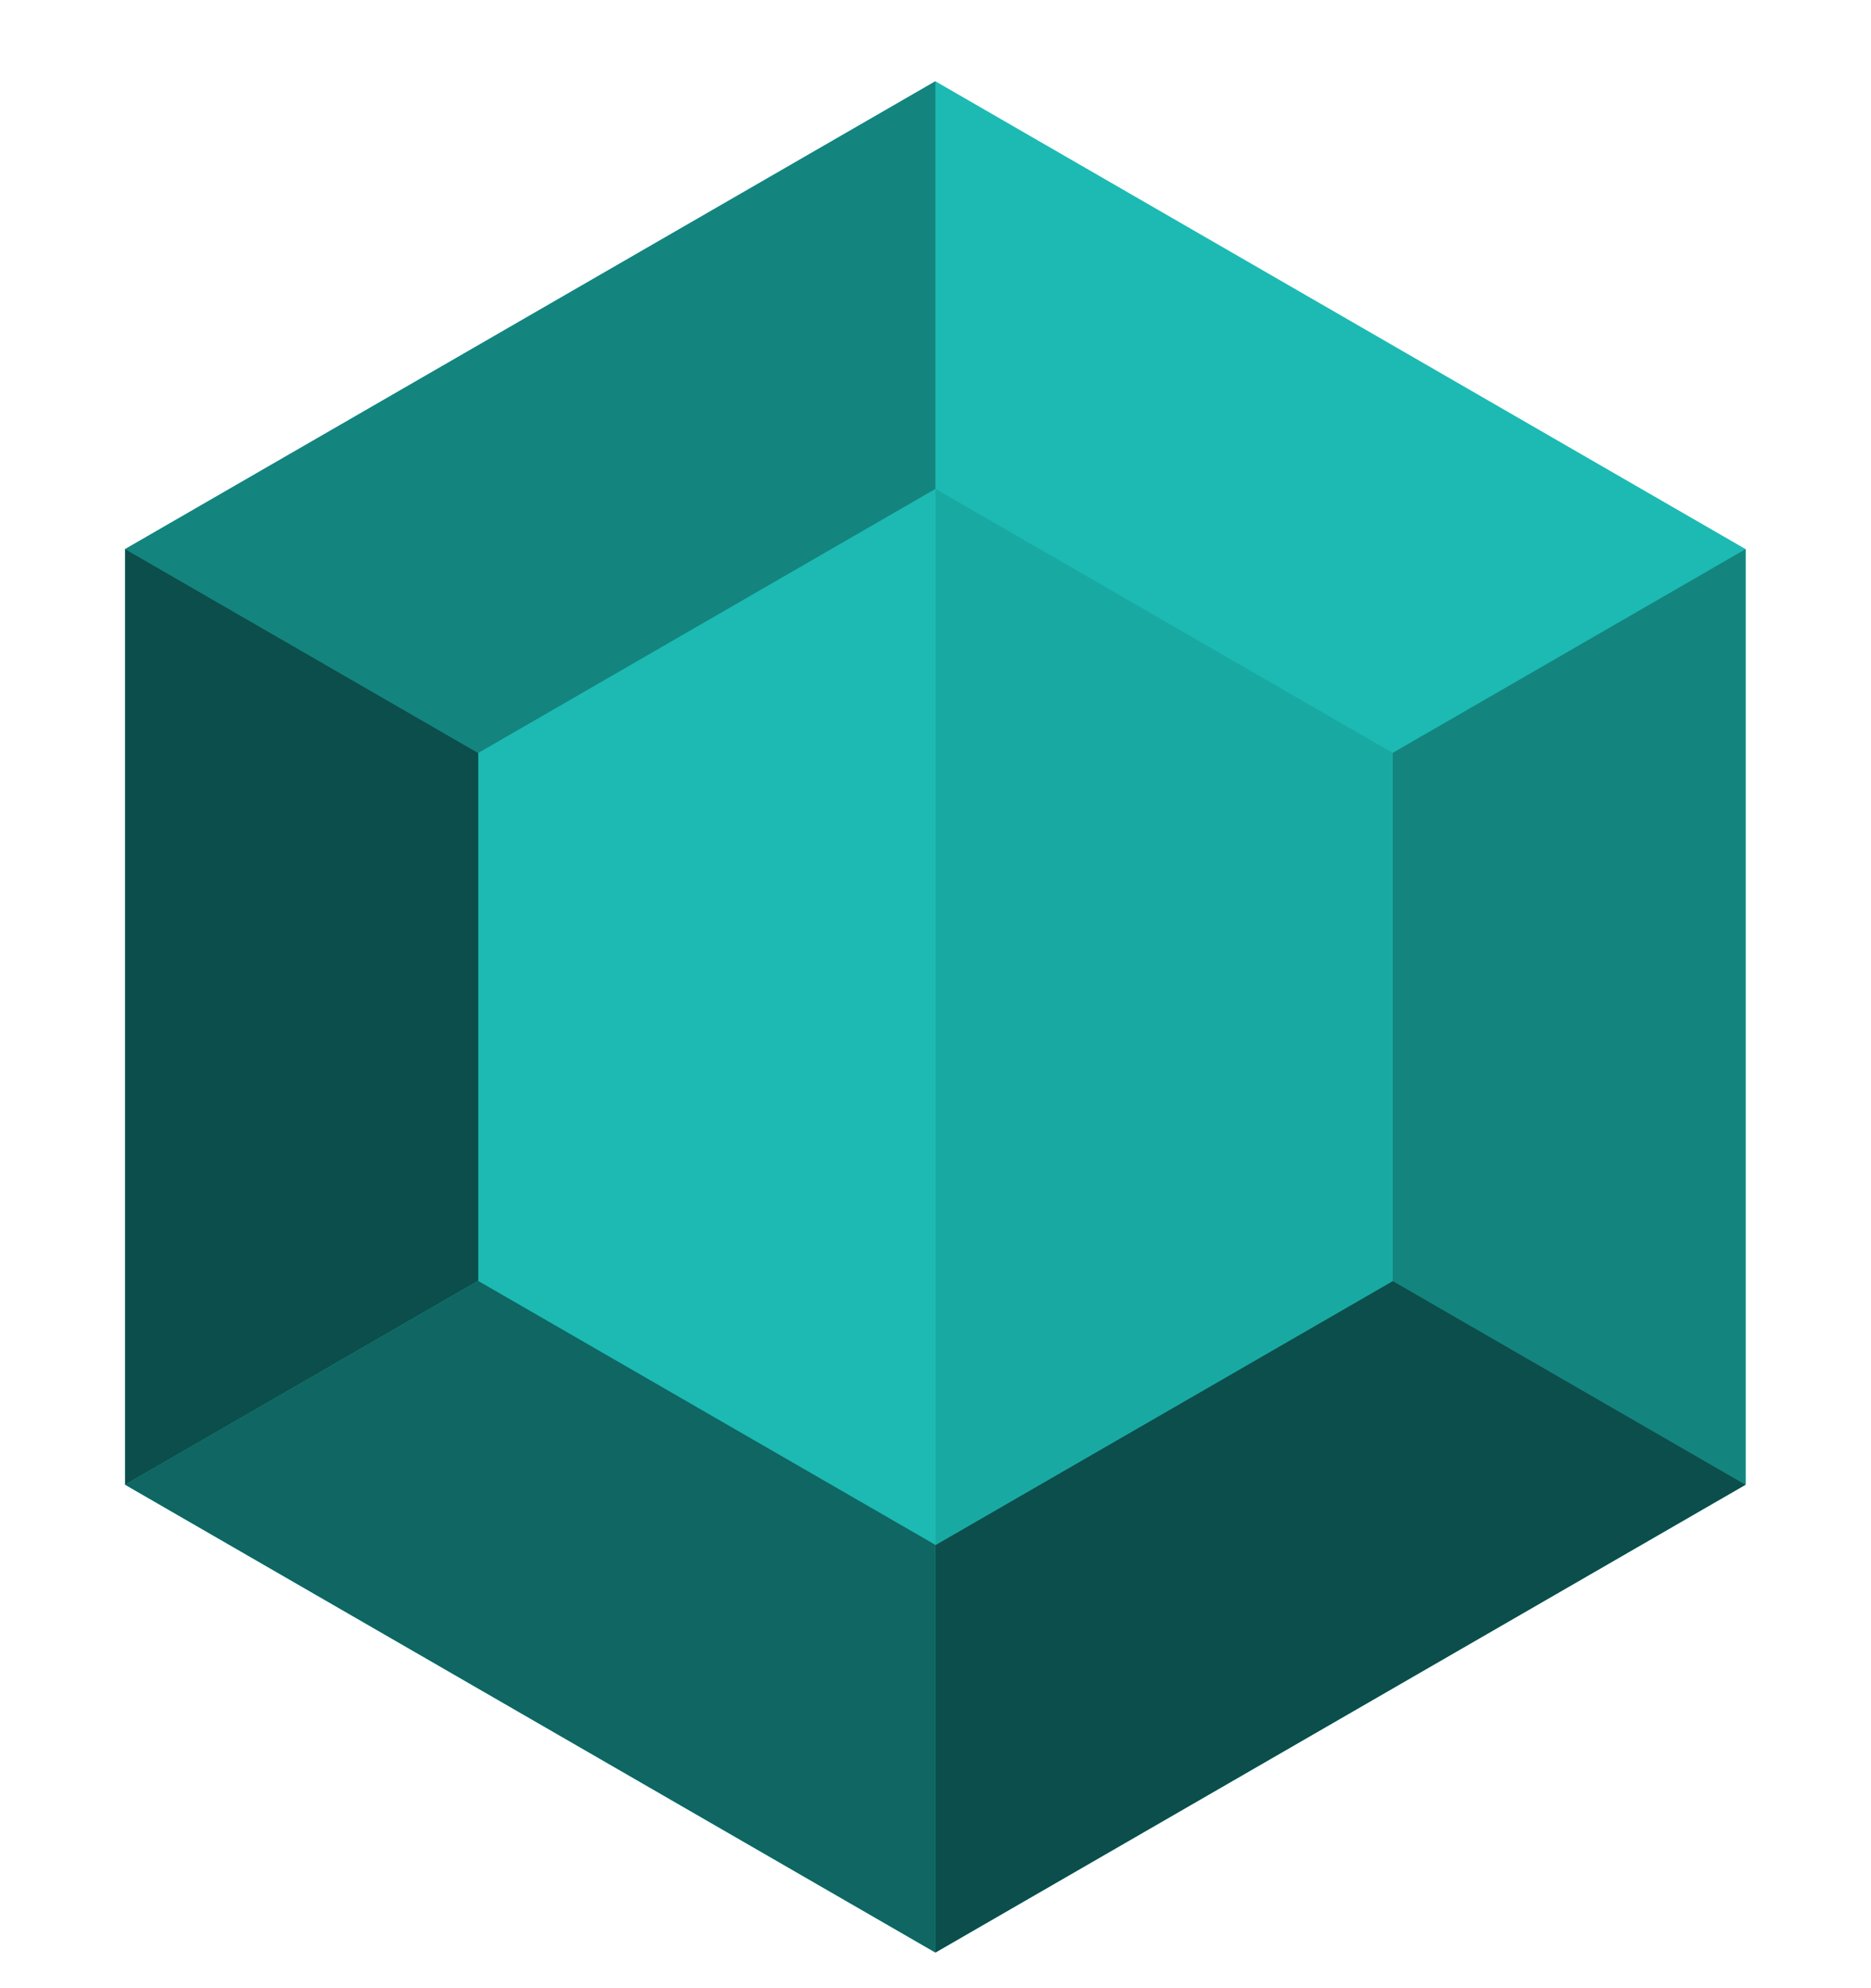
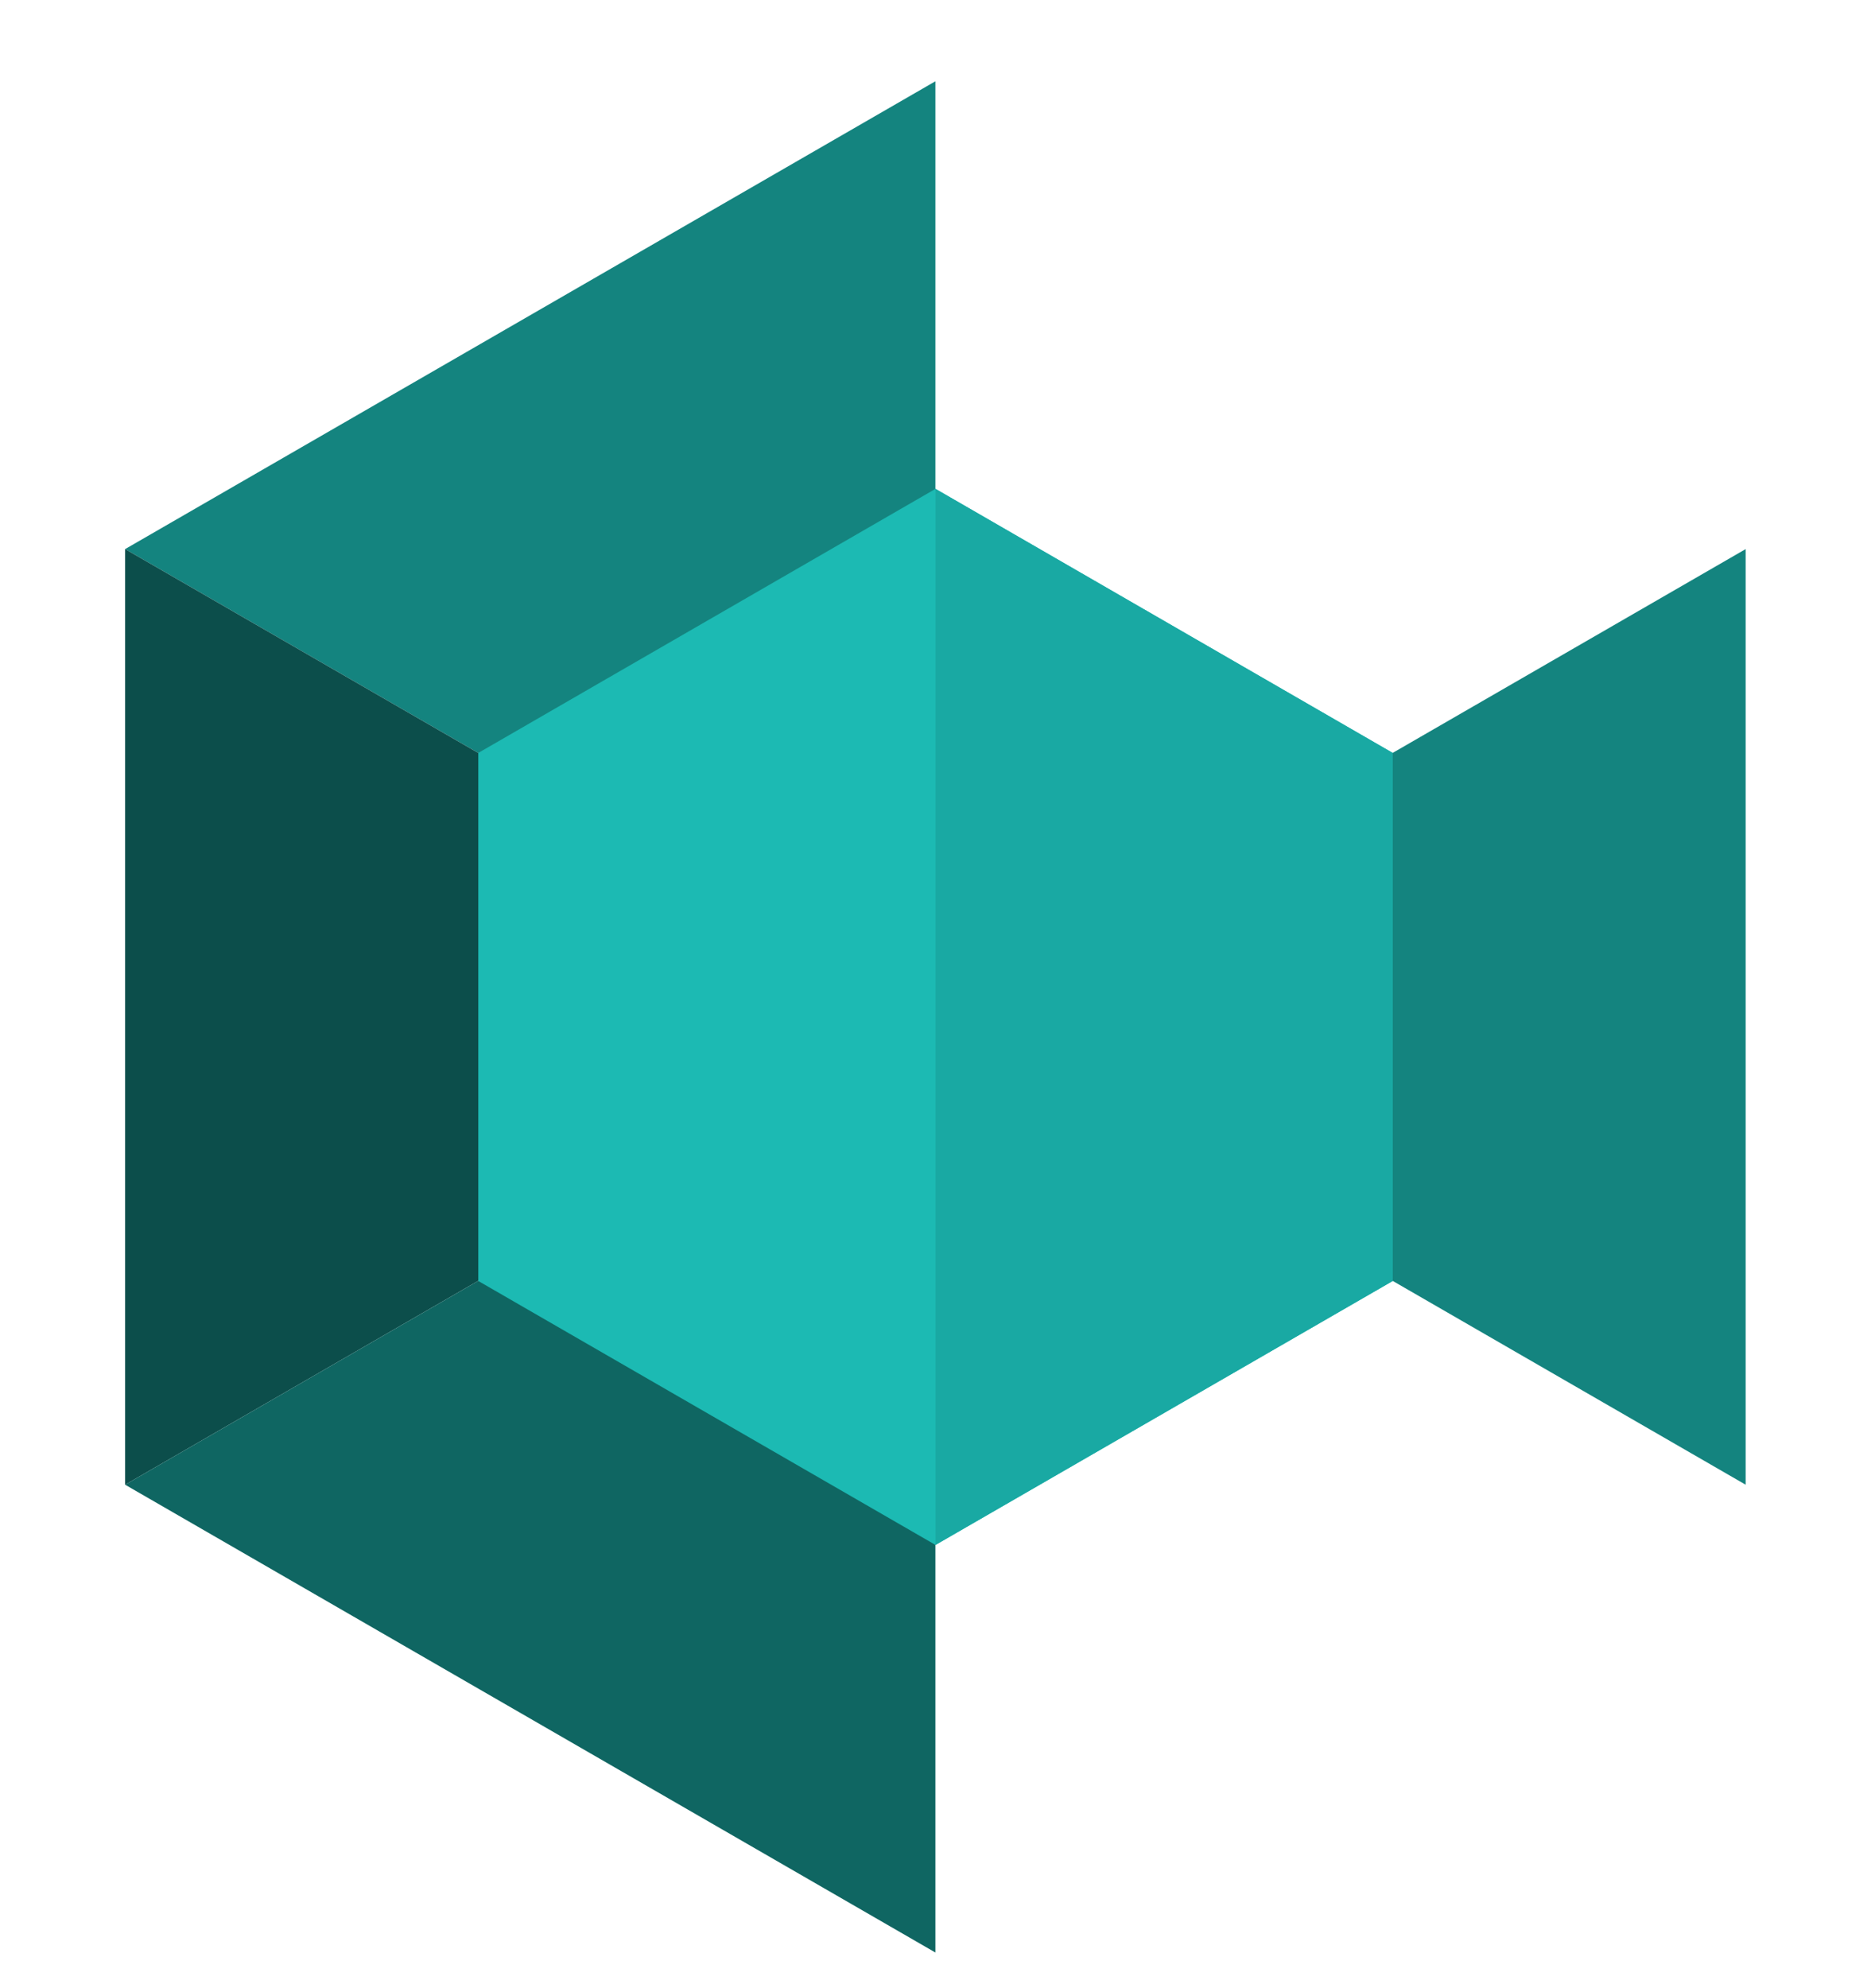
<svg xmlns="http://www.w3.org/2000/svg" width="16" height="17" viewBox="0 0 16 17" fill="none">
  <g clip-path="url(#clip0_453_60598)">
-     <path d="M7.999 0.695L1.07 4.695V12.695L7.999 16.695L14.927 12.695V4.695L7.999 0.695Z" fill="#1CBAB3" />
    <path d="M7.999 8.695V0.695L1.07 4.695L7.999 8.695Z" fill="#14847F" />
    <path d="M1.07 4.695V12.695L7.999 8.695L1.07 4.695Z" fill="#0C4E4B" />
    <path d="M14.928 4.695L8 8.695L14.928 12.695V4.695Z" fill="#14847F" />
    <path d="M7.999 8.695L1.07 12.695L7.999 16.695V8.695Z" fill="#0F6662" />
-     <path d="M8 16.695L14.928 12.695L8 8.695V16.695Z" fill="#0C4E4B" />
    <path d="M11.91 10.953V6.438L8 4.18L4.09 6.438V10.953L8 13.21L11.91 10.953Z" fill="#1CBAB3" />
    <path d="M11.91 10.953V6.438L8 4.18V13.21L11.91 10.953Z" fill="#19A9A3" />
  </g>
  <defs>
    <clipPath id="clip0_453_60598">
      <rect width="16" height="16" fill="white" transform="translate(0 0.695)" />
    </clipPath>
  </defs>
</svg>